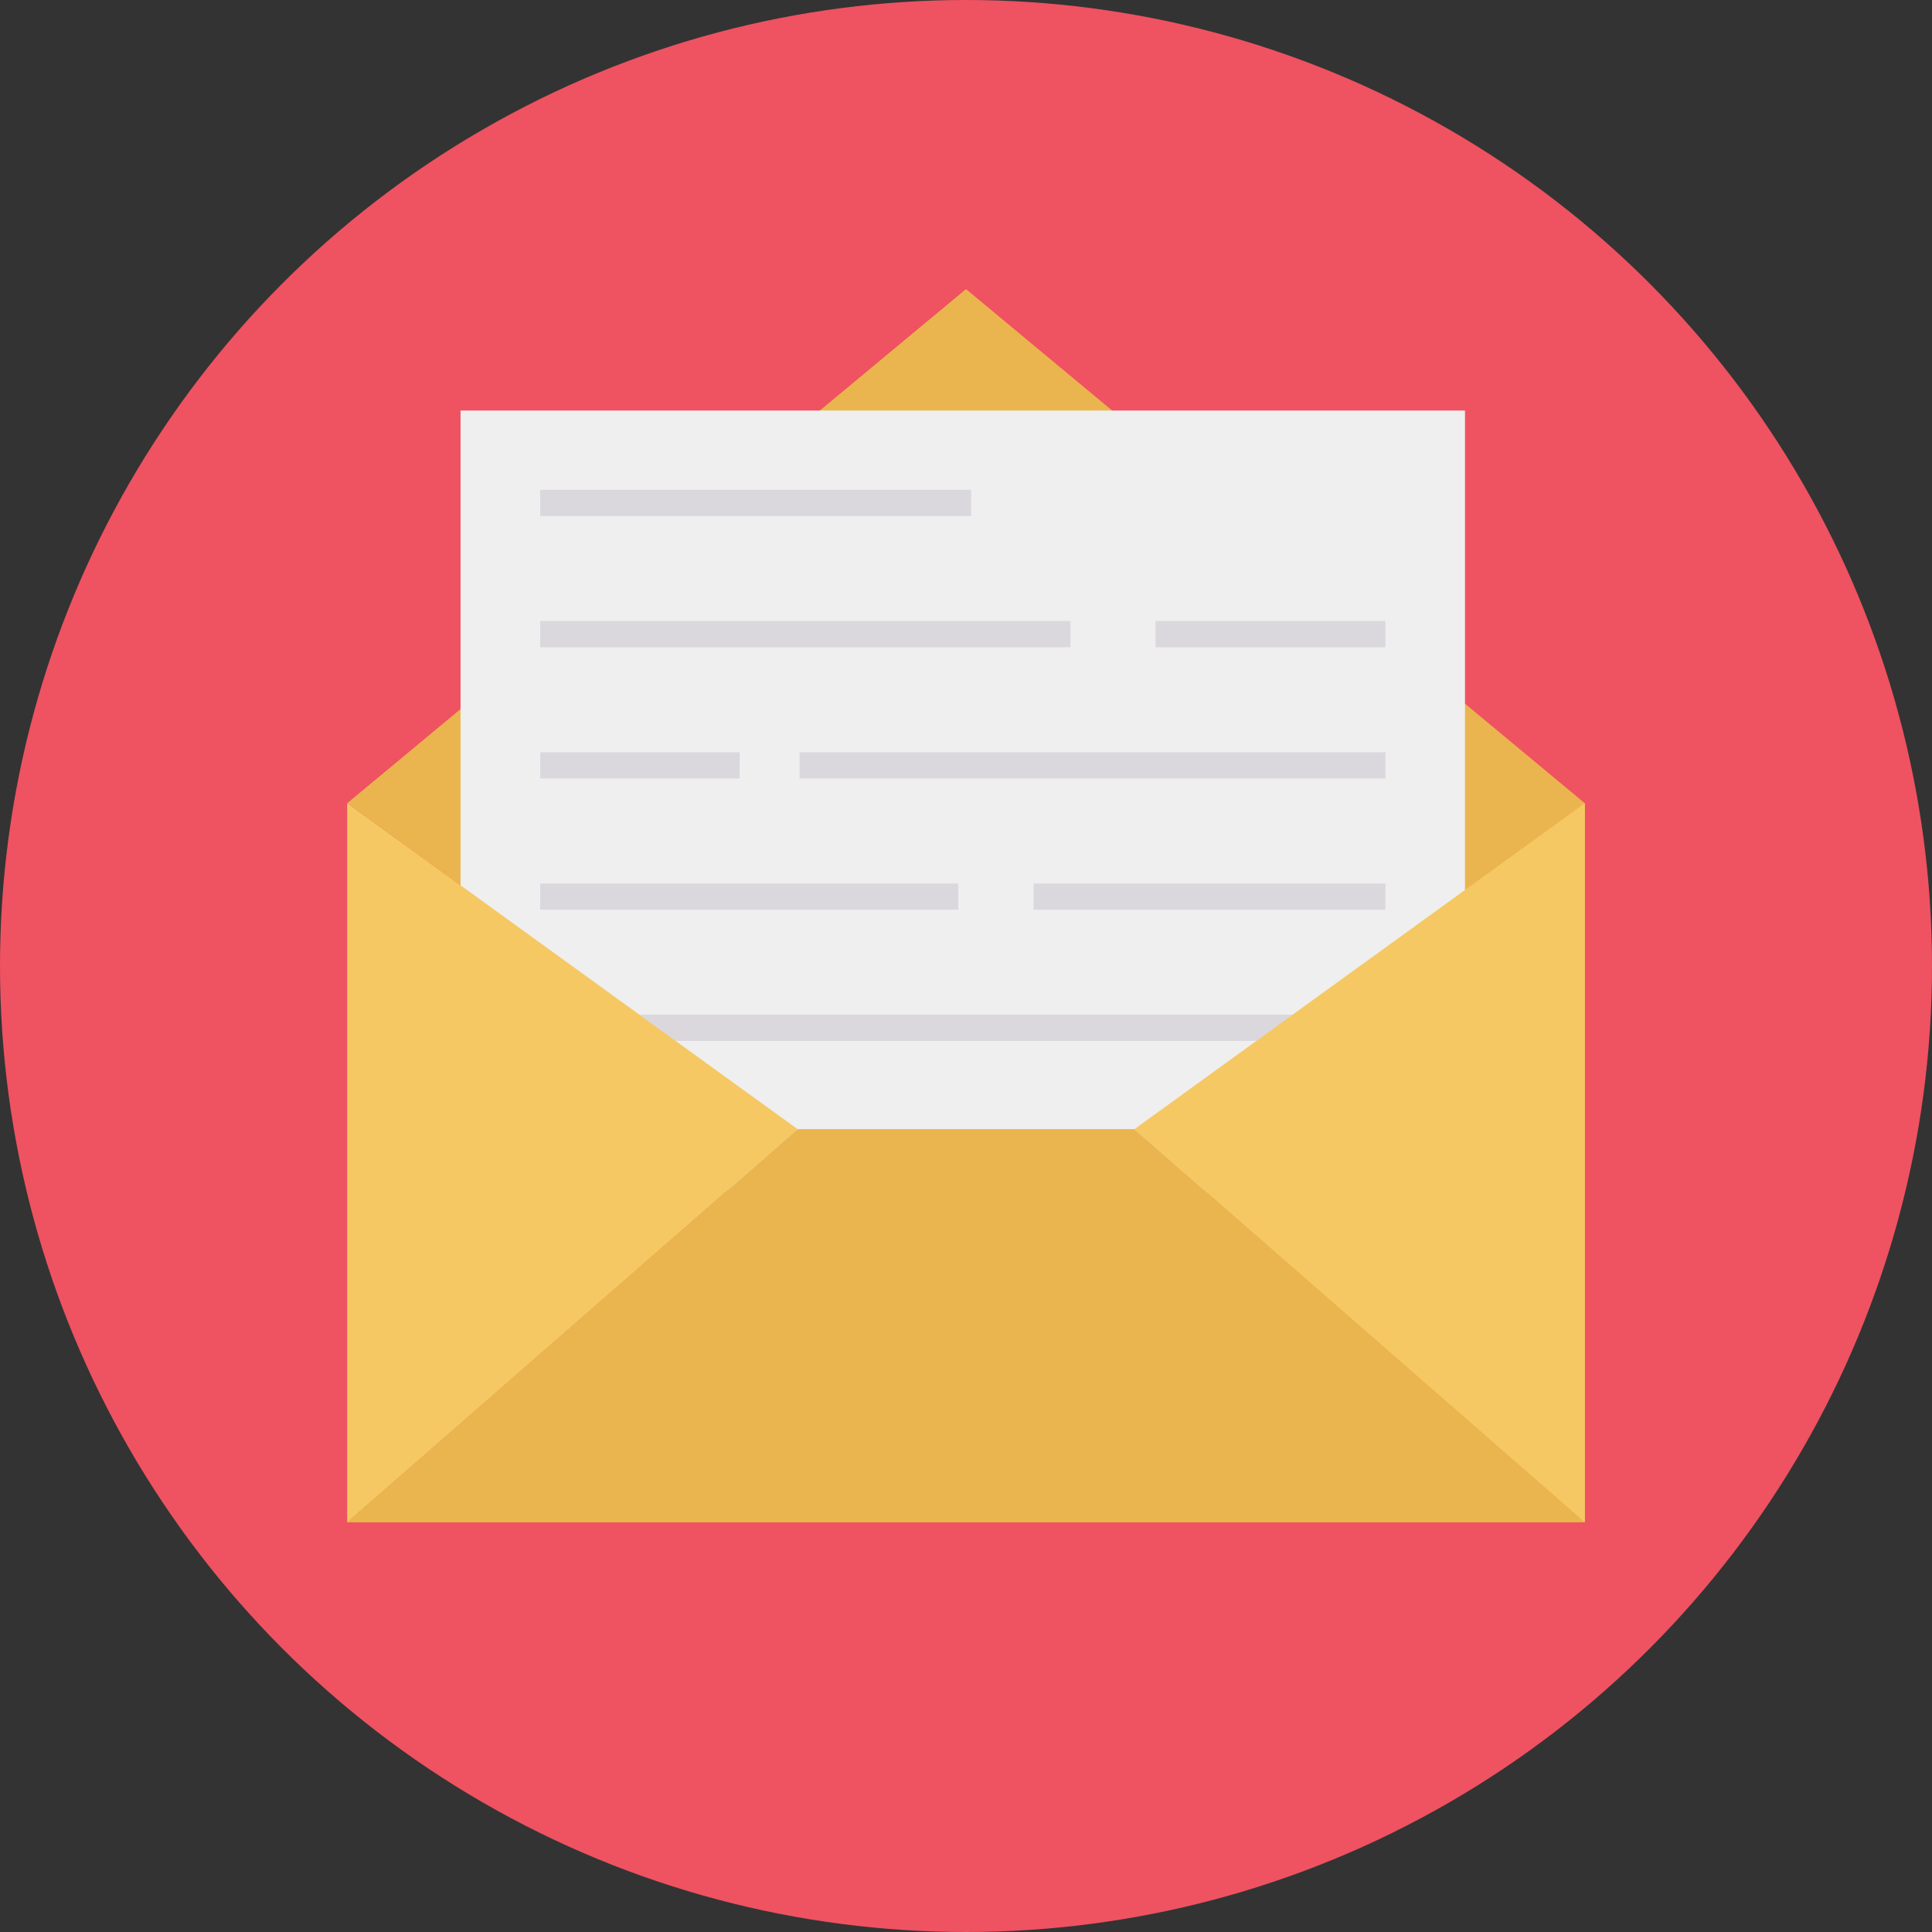
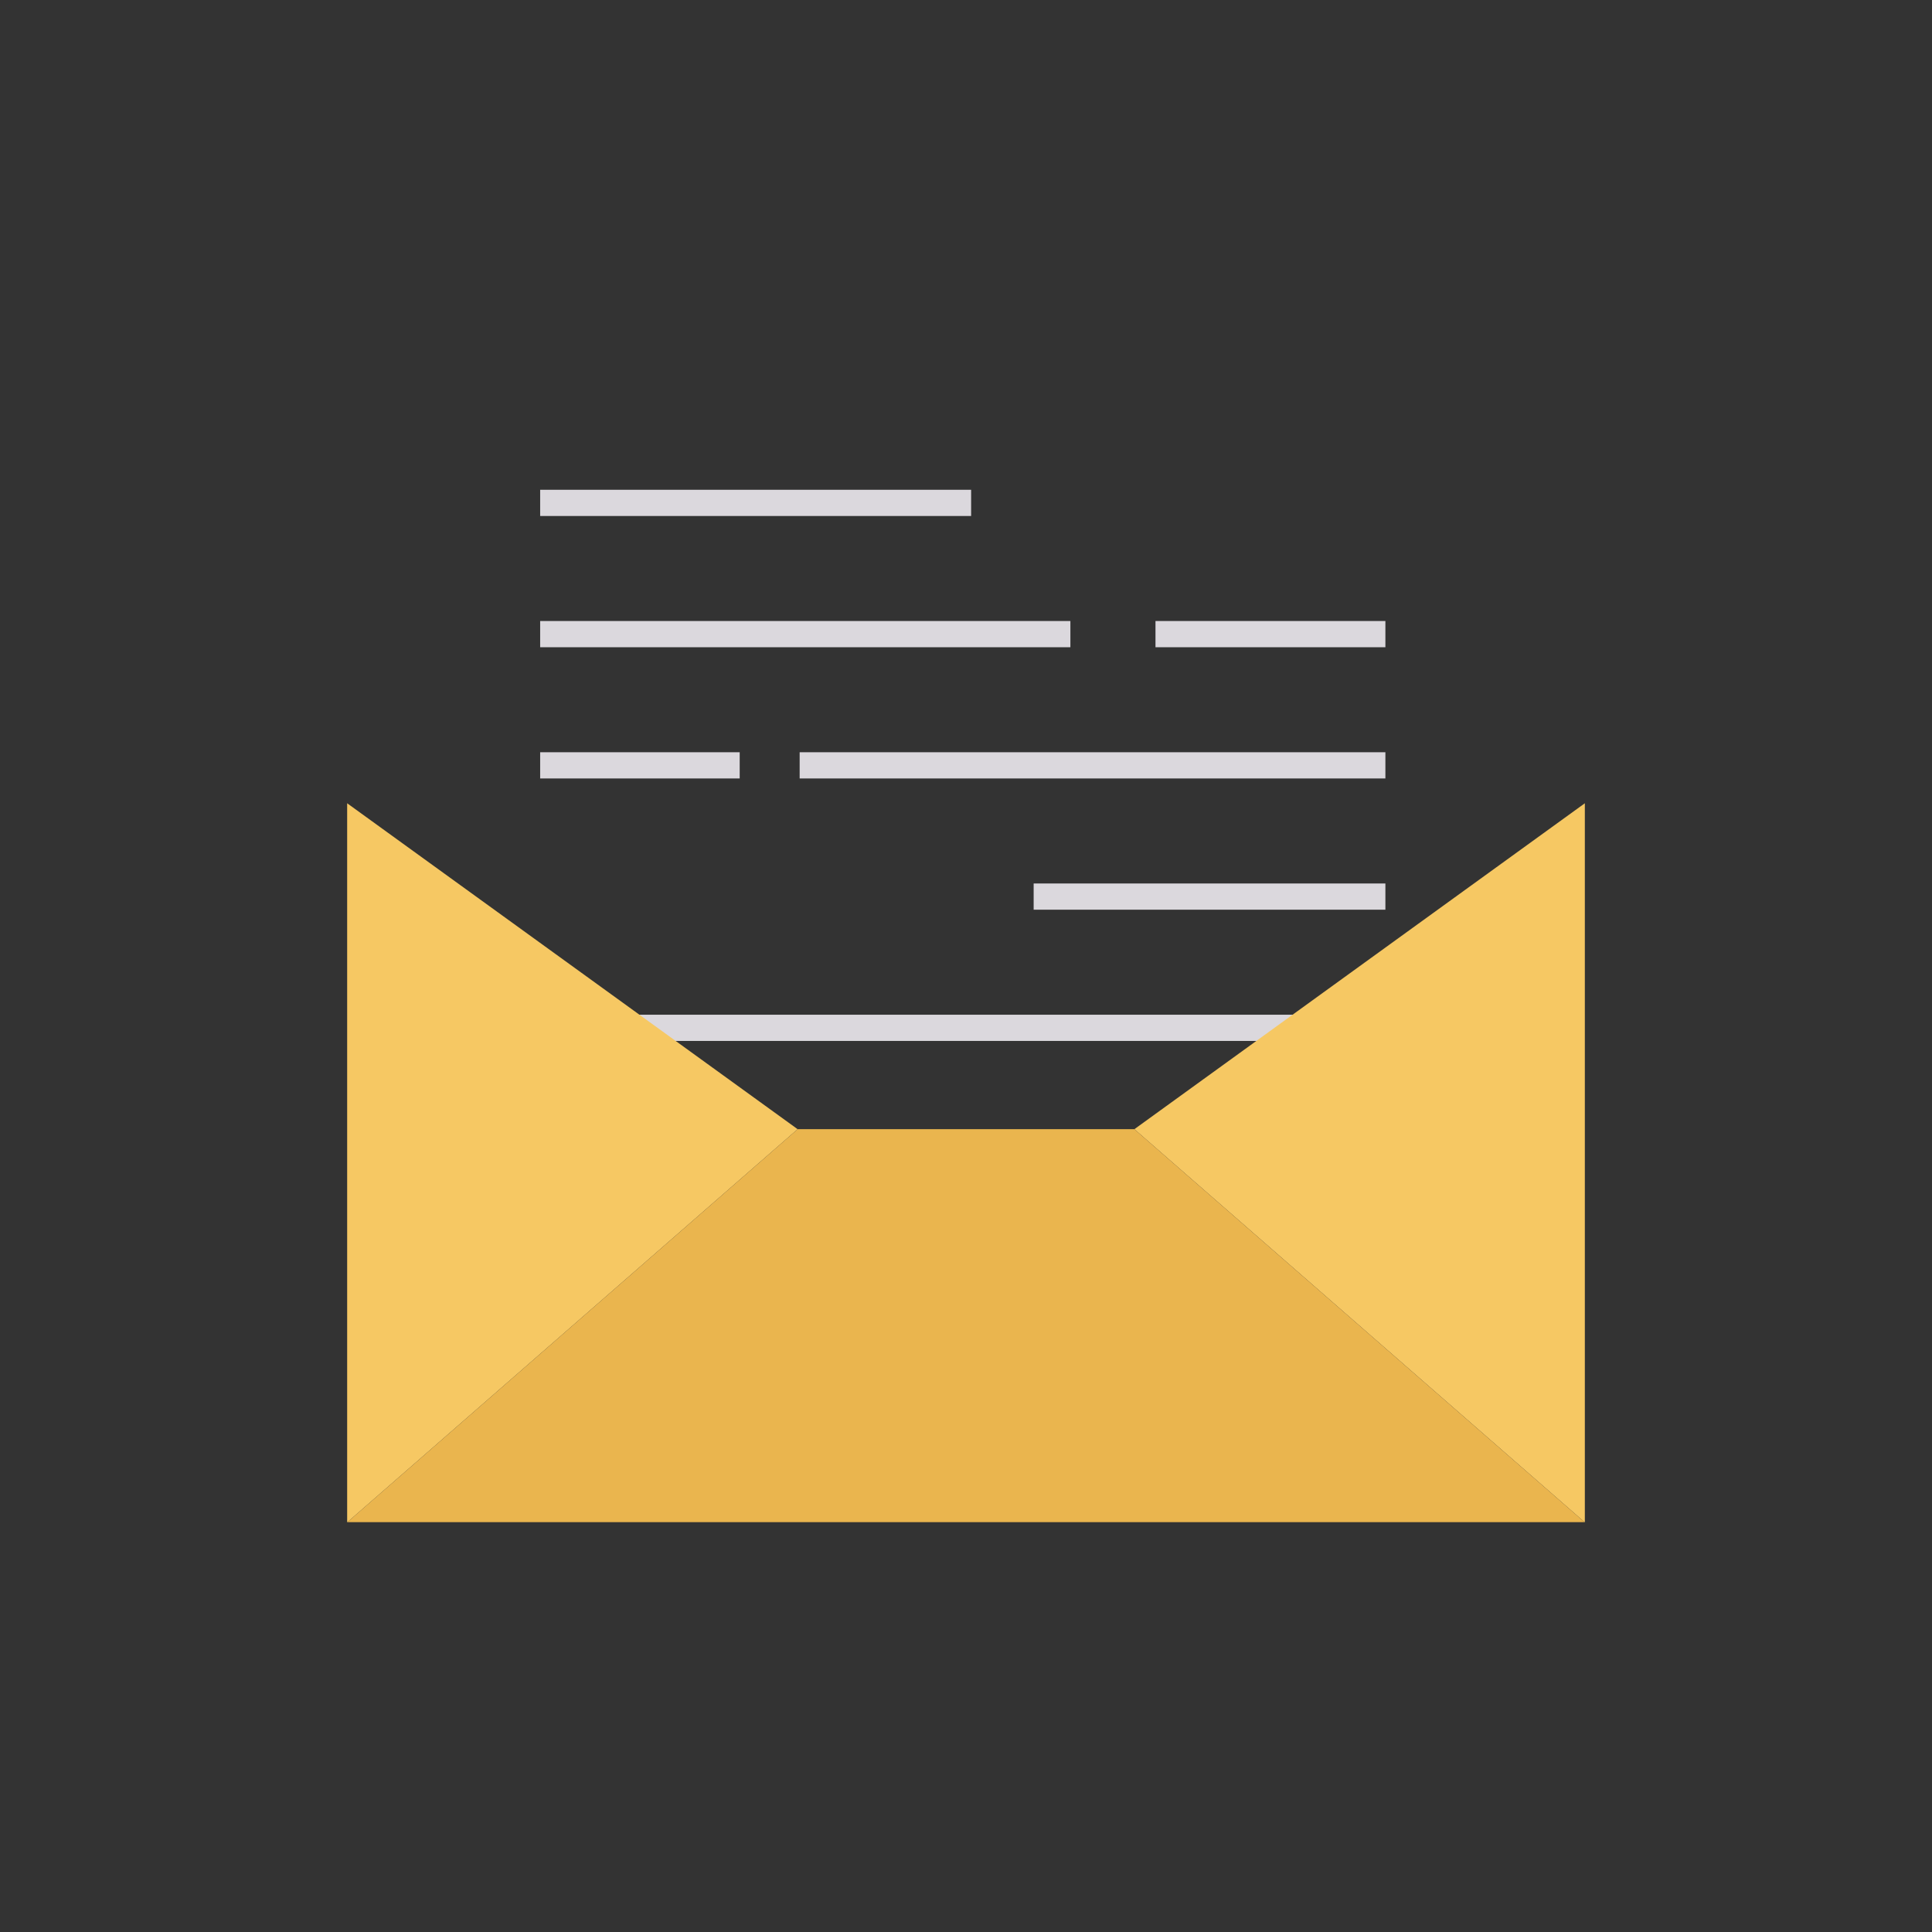
<svg xmlns="http://www.w3.org/2000/svg" height="512" viewBox="0 0 128 128" width="512">
  <rect x="0" y="0" width="128" height="128" fill="#333333" stroke="none" />
  <g id="Circle_Grid" data-name="Circle Grid">
-     <circle cx="64" cy="64" fill="#ef5261" r="64" />
-   </g>
+     </g>
  <g id="icon">
-     <path d="m105 53.218v47.628h-81.983l29.828-26.035-29.845-21.593 41-34.064z" fill="#eab54e" />
-     <path d="m30.512 27.2h66.548v51.66h-66.548z" fill="#eeefee" />
    <g fill="#dbd8dd">
      <path d="m35.787 32.449h28.552v1.737h-28.552z" />
      <path d="m35.787 41.144h35.129v1.737h-35.129z" />
      <path d="m76.554 41.144h15.232v1.737h-15.232z" />
      <path d="m35.787 49.838h13.22v1.737h-13.22z" />
      <path d="m52.979 49.838h38.807v1.737h-38.807z" />
-       <path d="m35.787 58.533h27.698v1.737h-27.698z" />
      <path d="m68.482 58.533h23.304v1.737h-23.304z" />
      <path d="m91.786 67.228v1.737h-55.999v-1.737" />
    </g>
    <path d="m75.155 74.811 29.828 26.035h.017v-47.628z" fill="#f6c863" />
    <path d="m52.845 74.811-29.828 26.035h-.017v-47.628z" fill="#f6c863" />
    <path d="m104.983 100.846h-81.966l29.828-26.035h22.31z" fill="#eab54e" />
  </g>
</svg>